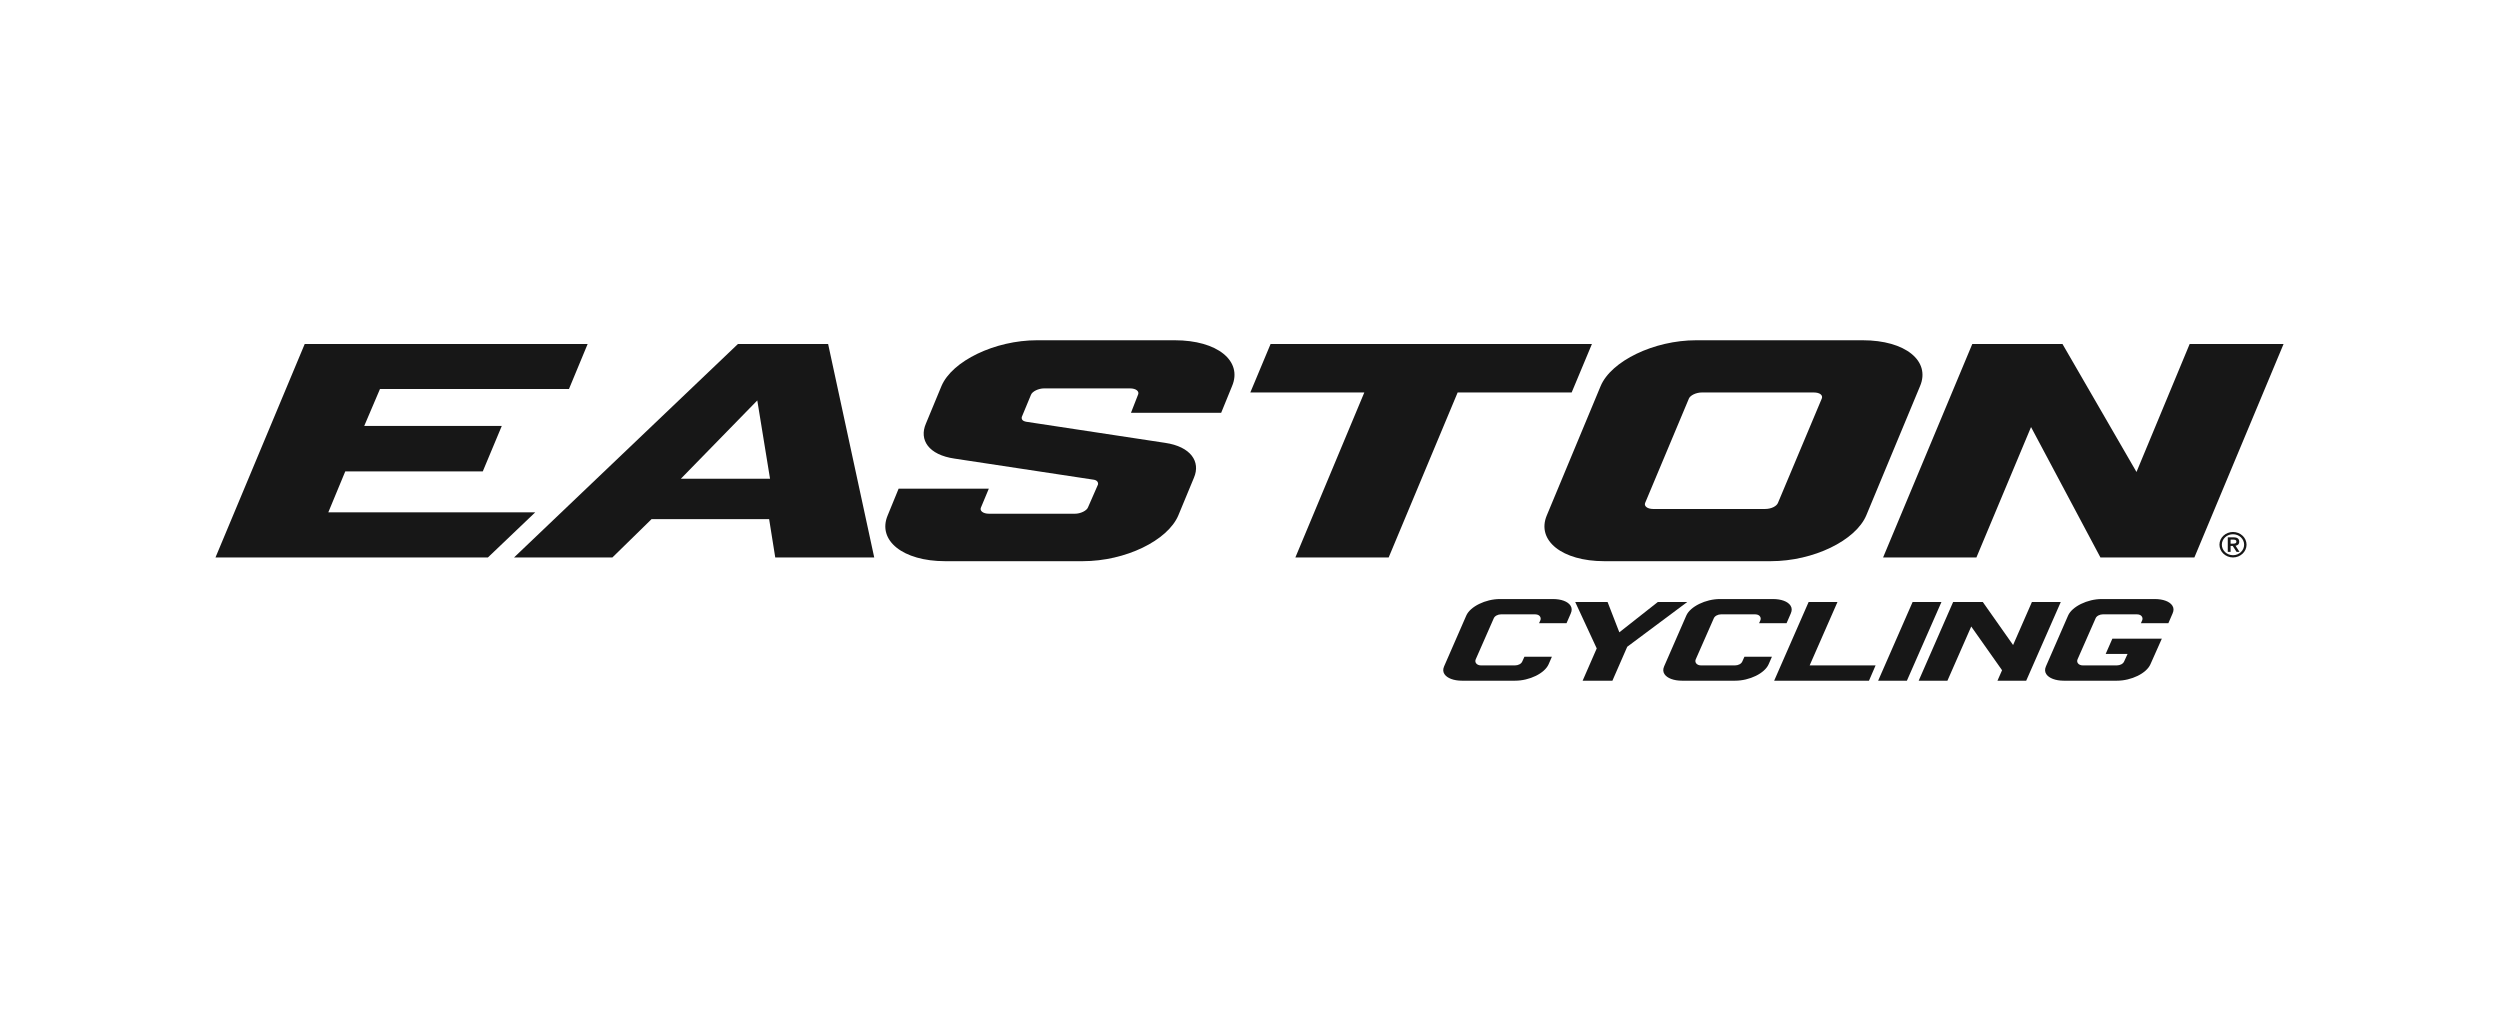
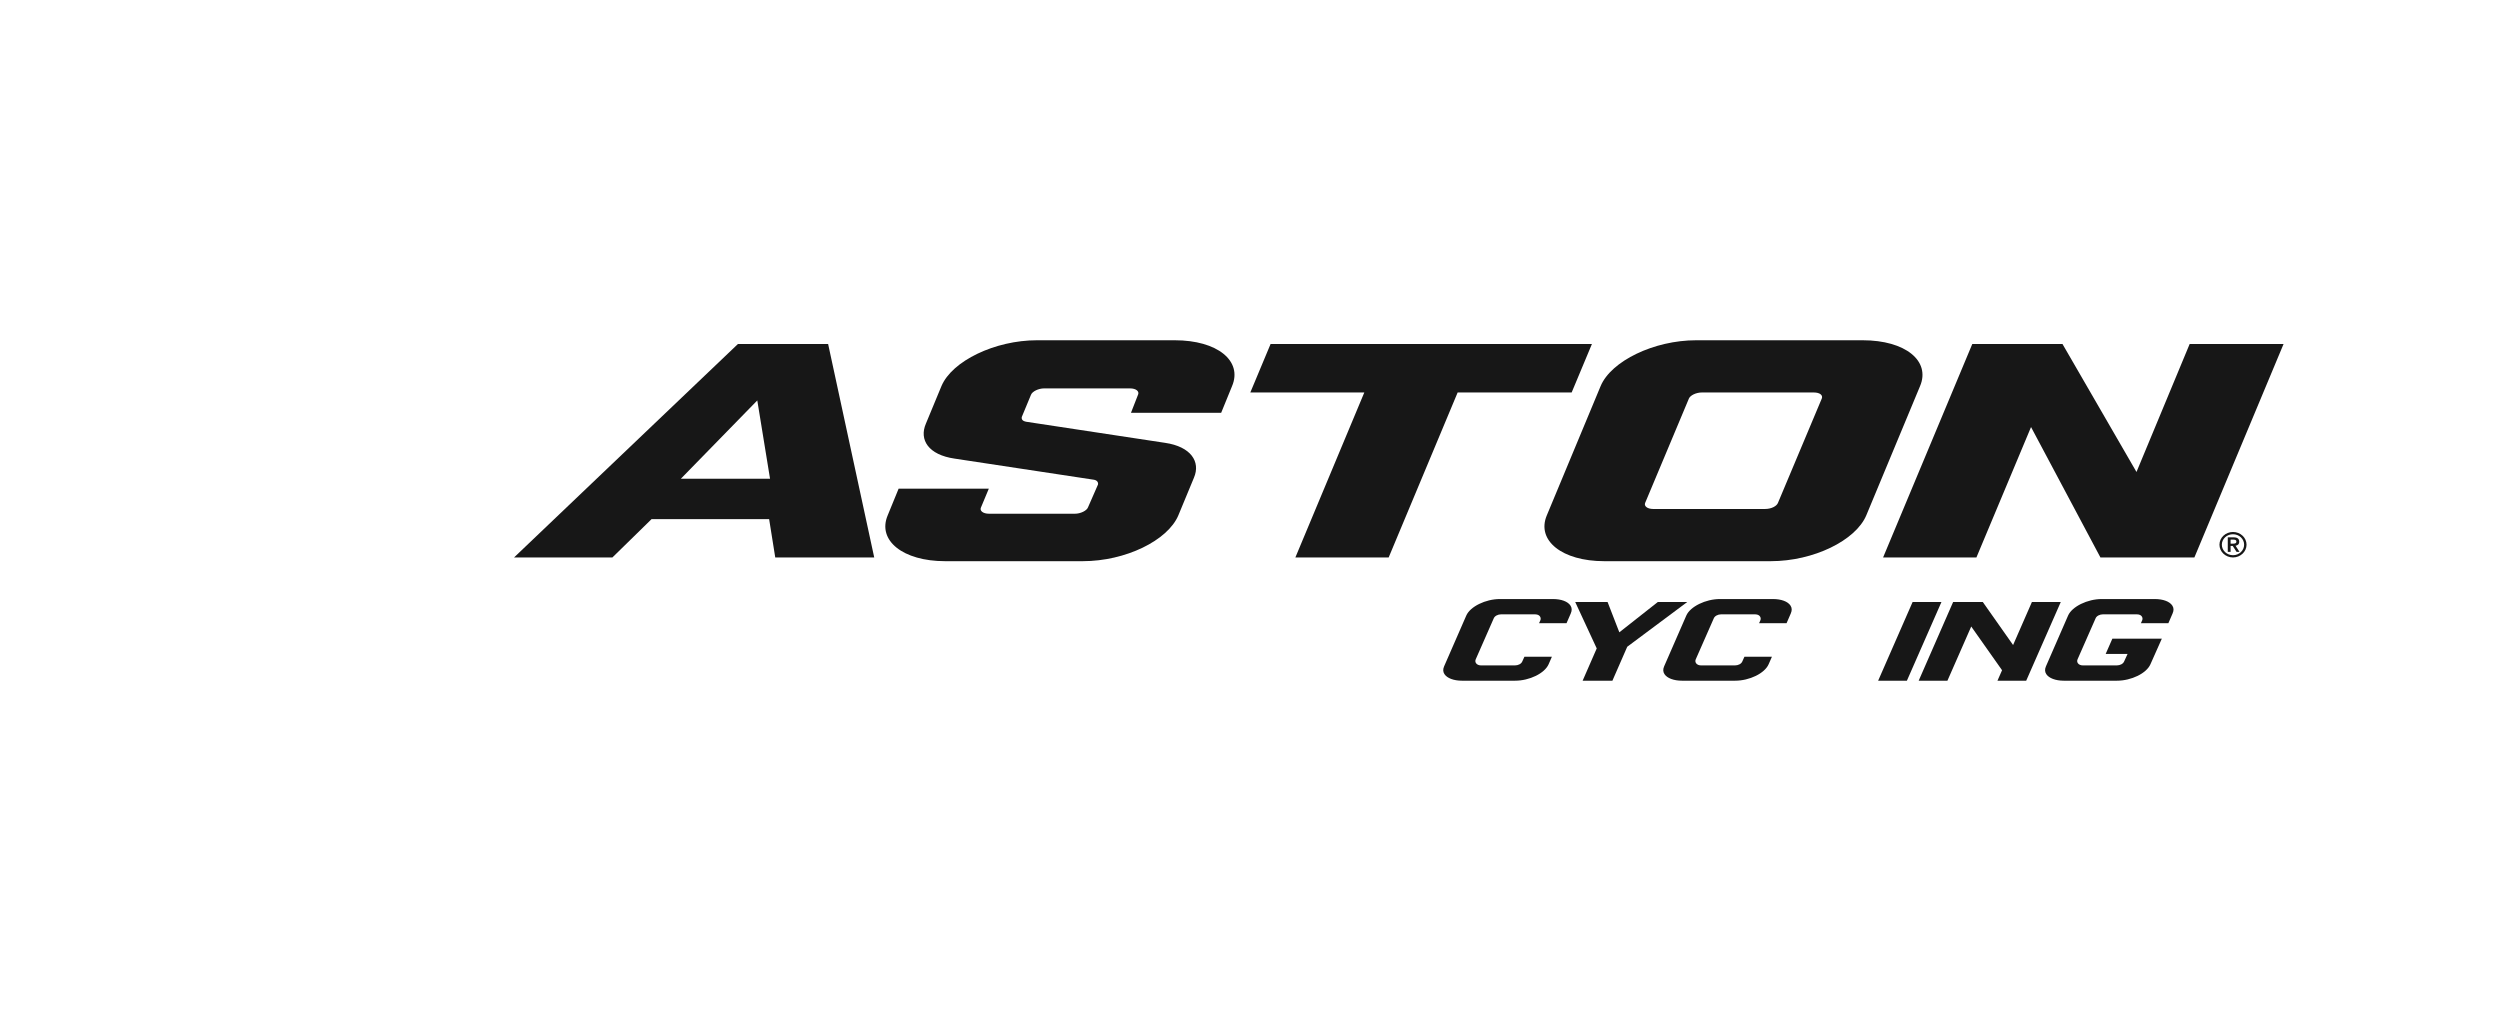
<svg xmlns="http://www.w3.org/2000/svg" width="191" height="78" viewBox="0 0 191 78" fill="none">
-   <path d="M16.463 42.59L23.279 26.284H44.895L43.469 29.721H29.03L27.828 32.54H38.337L36.884 36.016H26.378L25.082 39.143H40.89L37.276 42.59H16.463Z" fill="#171717" />
  <path d="M52.02 36.573L57.857 30.593L58.83 36.573H52.02ZM63.269 26.284H56.375L39.273 42.59H46.787L49.777 39.664H58.762L59.229 42.59H66.791L63.269 26.284Z" fill="#171717" />
  <path d="M89.017 33.834C90.97 34.12 91.746 35.266 91.216 36.501L90.026 39.372C89.215 41.297 85.983 42.874 82.727 42.874H72.2C68.994 42.874 67.009 41.297 67.82 39.372L68.654 37.336H75.545L74.938 38.79C74.844 39.018 75.087 39.249 75.567 39.249H82.119C82.554 39.249 83.029 39.018 83.124 38.76L83.887 37.017C83.921 36.847 83.812 36.675 83.531 36.645L72.938 35.039C70.935 34.752 70.206 33.605 70.737 32.369L71.927 29.497C72.739 27.575 76.018 25.996 79.223 25.996H89.753C93.01 25.996 94.943 27.575 94.13 29.497L93.298 31.536H86.407L86.954 30.134C87.048 29.904 86.808 29.673 86.328 29.673H79.773C79.343 29.673 78.864 29.904 78.767 30.163L78.065 31.855C78.032 32.024 78.101 32.17 78.422 32.225L89.017 33.834Z" fill="#171717" />
  <path d="M111.365 29.984L106.094 42.59H98.966L104.234 29.984H95.525L97.072 26.284H121.622L120.075 29.984H111.365Z" fill="#171717" />
  <path d="M139.186 30.445L135.833 38.427C135.743 38.654 135.361 38.887 134.836 38.887H126.316C125.833 38.887 125.596 38.654 125.687 38.427L129.034 30.445C129.132 30.216 129.56 29.984 130.038 29.984H138.554C139.081 29.984 139.277 30.216 139.186 30.445ZM142.314 25.996H129.582C126.378 25.996 123.095 27.575 122.288 29.497L118.177 39.372C117.365 41.297 119.351 42.874 122.559 42.874H135.289C138.545 42.874 141.773 41.297 142.585 39.372L146.693 29.497C147.505 27.575 145.57 25.996 142.314 25.996Z" fill="#171717" />
  <path d="M155.171 32.627L150.998 42.59H143.868L150.682 26.284H157.575L163.228 36.059L167.289 26.284H174.464L167.651 42.59H160.473L155.171 32.627Z" fill="#171717" />
  <path d="M170.418 41.536H170.58C170.713 41.536 170.859 41.527 170.859 41.381C170.859 41.232 170.713 41.223 170.58 41.227H170.418V41.536ZM170.202 41.053H170.659C170.942 41.053 171.076 41.172 171.076 41.388C171.076 41.581 170.954 41.674 170.795 41.693L171.099 42.164H170.873L170.58 41.709H170.418V42.164H170.202V41.053ZM170.6 42.418C171.073 42.418 171.451 42.057 171.451 41.614C171.451 41.172 171.073 40.816 170.6 40.816C170.13 40.816 169.749 41.172 169.749 41.614C169.749 42.057 170.13 42.418 170.6 42.418ZM170.6 40.643C171.171 40.643 171.636 41.078 171.636 41.614C171.636 42.15 171.171 42.59 170.6 42.59C170.033 42.59 169.566 42.15 169.566 41.614C169.566 41.078 170.033 40.643 170.6 40.643Z" fill="#171717" />
  <path d="M120.913 52.006H123.188L124.321 49.412L128.906 45.993H126.657L123.717 48.309L122.819 45.993H120.346L121.99 49.539L120.913 52.006Z" fill="#171717" />
-   <path d="M135.546 52.006H142.79L143.295 50.837H138.257L140.383 45.993H138.179L135.546 52.006Z" fill="#171717" />
  <path d="M114.589 45.767C113.5 45.767 112.325 46.343 112.025 47.025L110.329 50.911C110.233 51.131 110.241 51.329 110.356 51.503C110.557 51.813 111.07 52.006 111.694 52.006H115.748C116.858 52.006 118.01 51.443 118.315 50.748L118.566 50.172H116.467L116.3 50.54C116.225 50.716 115.999 50.837 115.742 50.837H113.15C112.981 50.837 112.842 50.775 112.767 50.666C112.71 50.58 112.702 50.474 112.743 50.378L114.124 47.237C114.197 47.063 114.434 46.935 114.684 46.935H117.276C117.5 46.935 117.608 47.026 117.659 47.103C117.715 47.19 117.725 47.296 117.682 47.396L117.583 47.614H119.682L120.008 46.864C120.106 46.64 120.1 46.441 119.984 46.266C119.781 45.954 119.28 45.767 118.643 45.767H114.589Z" fill="#171717" />
  <path d="M131.399 45.767C130.311 45.767 129.135 46.343 128.835 47.025L127.139 50.911C127.043 51.131 127.051 51.329 127.166 51.503C127.366 51.813 127.88 52.006 128.504 52.006H132.558C133.668 52.006 134.82 51.443 135.124 50.748L135.376 50.172H133.276L133.111 50.54C133.035 50.716 132.809 50.837 132.552 50.837H129.961C129.791 50.837 129.651 50.775 129.577 50.666C129.52 50.58 129.511 50.474 129.553 50.378L130.935 47.237C131.007 47.063 131.245 46.935 131.494 46.935H134.086C134.31 46.935 134.418 47.026 134.468 47.103C134.525 47.19 134.534 47.296 134.491 47.396L134.393 47.614H136.493L136.818 46.864C136.916 46.64 136.909 46.441 136.794 46.266C136.59 45.954 136.09 45.767 135.453 45.767H131.399Z" fill="#171717" />
  <path d="M148.327 45.993H146.123L143.49 52.006H145.687L148.327 45.993Z" fill="#171717" />
  <path d="M157.443 45.993H155.238L153.8 49.28L151.486 45.993H149.219L146.587 52.006H148.783L150.602 47.865L152.957 51.205L152.606 52.006H154.802L157.443 45.993Z" fill="#171717" />
  <path d="M165.964 46.266C165.76 45.954 165.26 45.767 164.623 45.767H160.569C159.48 45.767 158.305 46.343 158.004 47.025L156.309 50.911C156.213 51.131 156.221 51.329 156.336 51.503C156.536 51.813 157.05 52.006 157.674 52.006H161.728C162.838 52.006 163.99 51.443 164.294 50.748L165.165 48.792H161.386L160.873 49.962H162.546L162.281 50.54C162.205 50.716 161.979 50.837 161.723 50.837H159.131C158.961 50.837 158.821 50.775 158.747 50.666C158.69 50.58 158.682 50.474 158.723 50.378L160.105 47.237C160.177 47.063 160.414 46.935 160.664 46.935H163.256C163.48 46.935 163.588 47.026 163.638 47.103C163.695 47.19 163.704 47.296 163.662 47.396L163.564 47.614H165.663L165.987 46.864C166.087 46.64 166.08 46.441 165.964 46.266Z" fill="#171717" />
</svg>